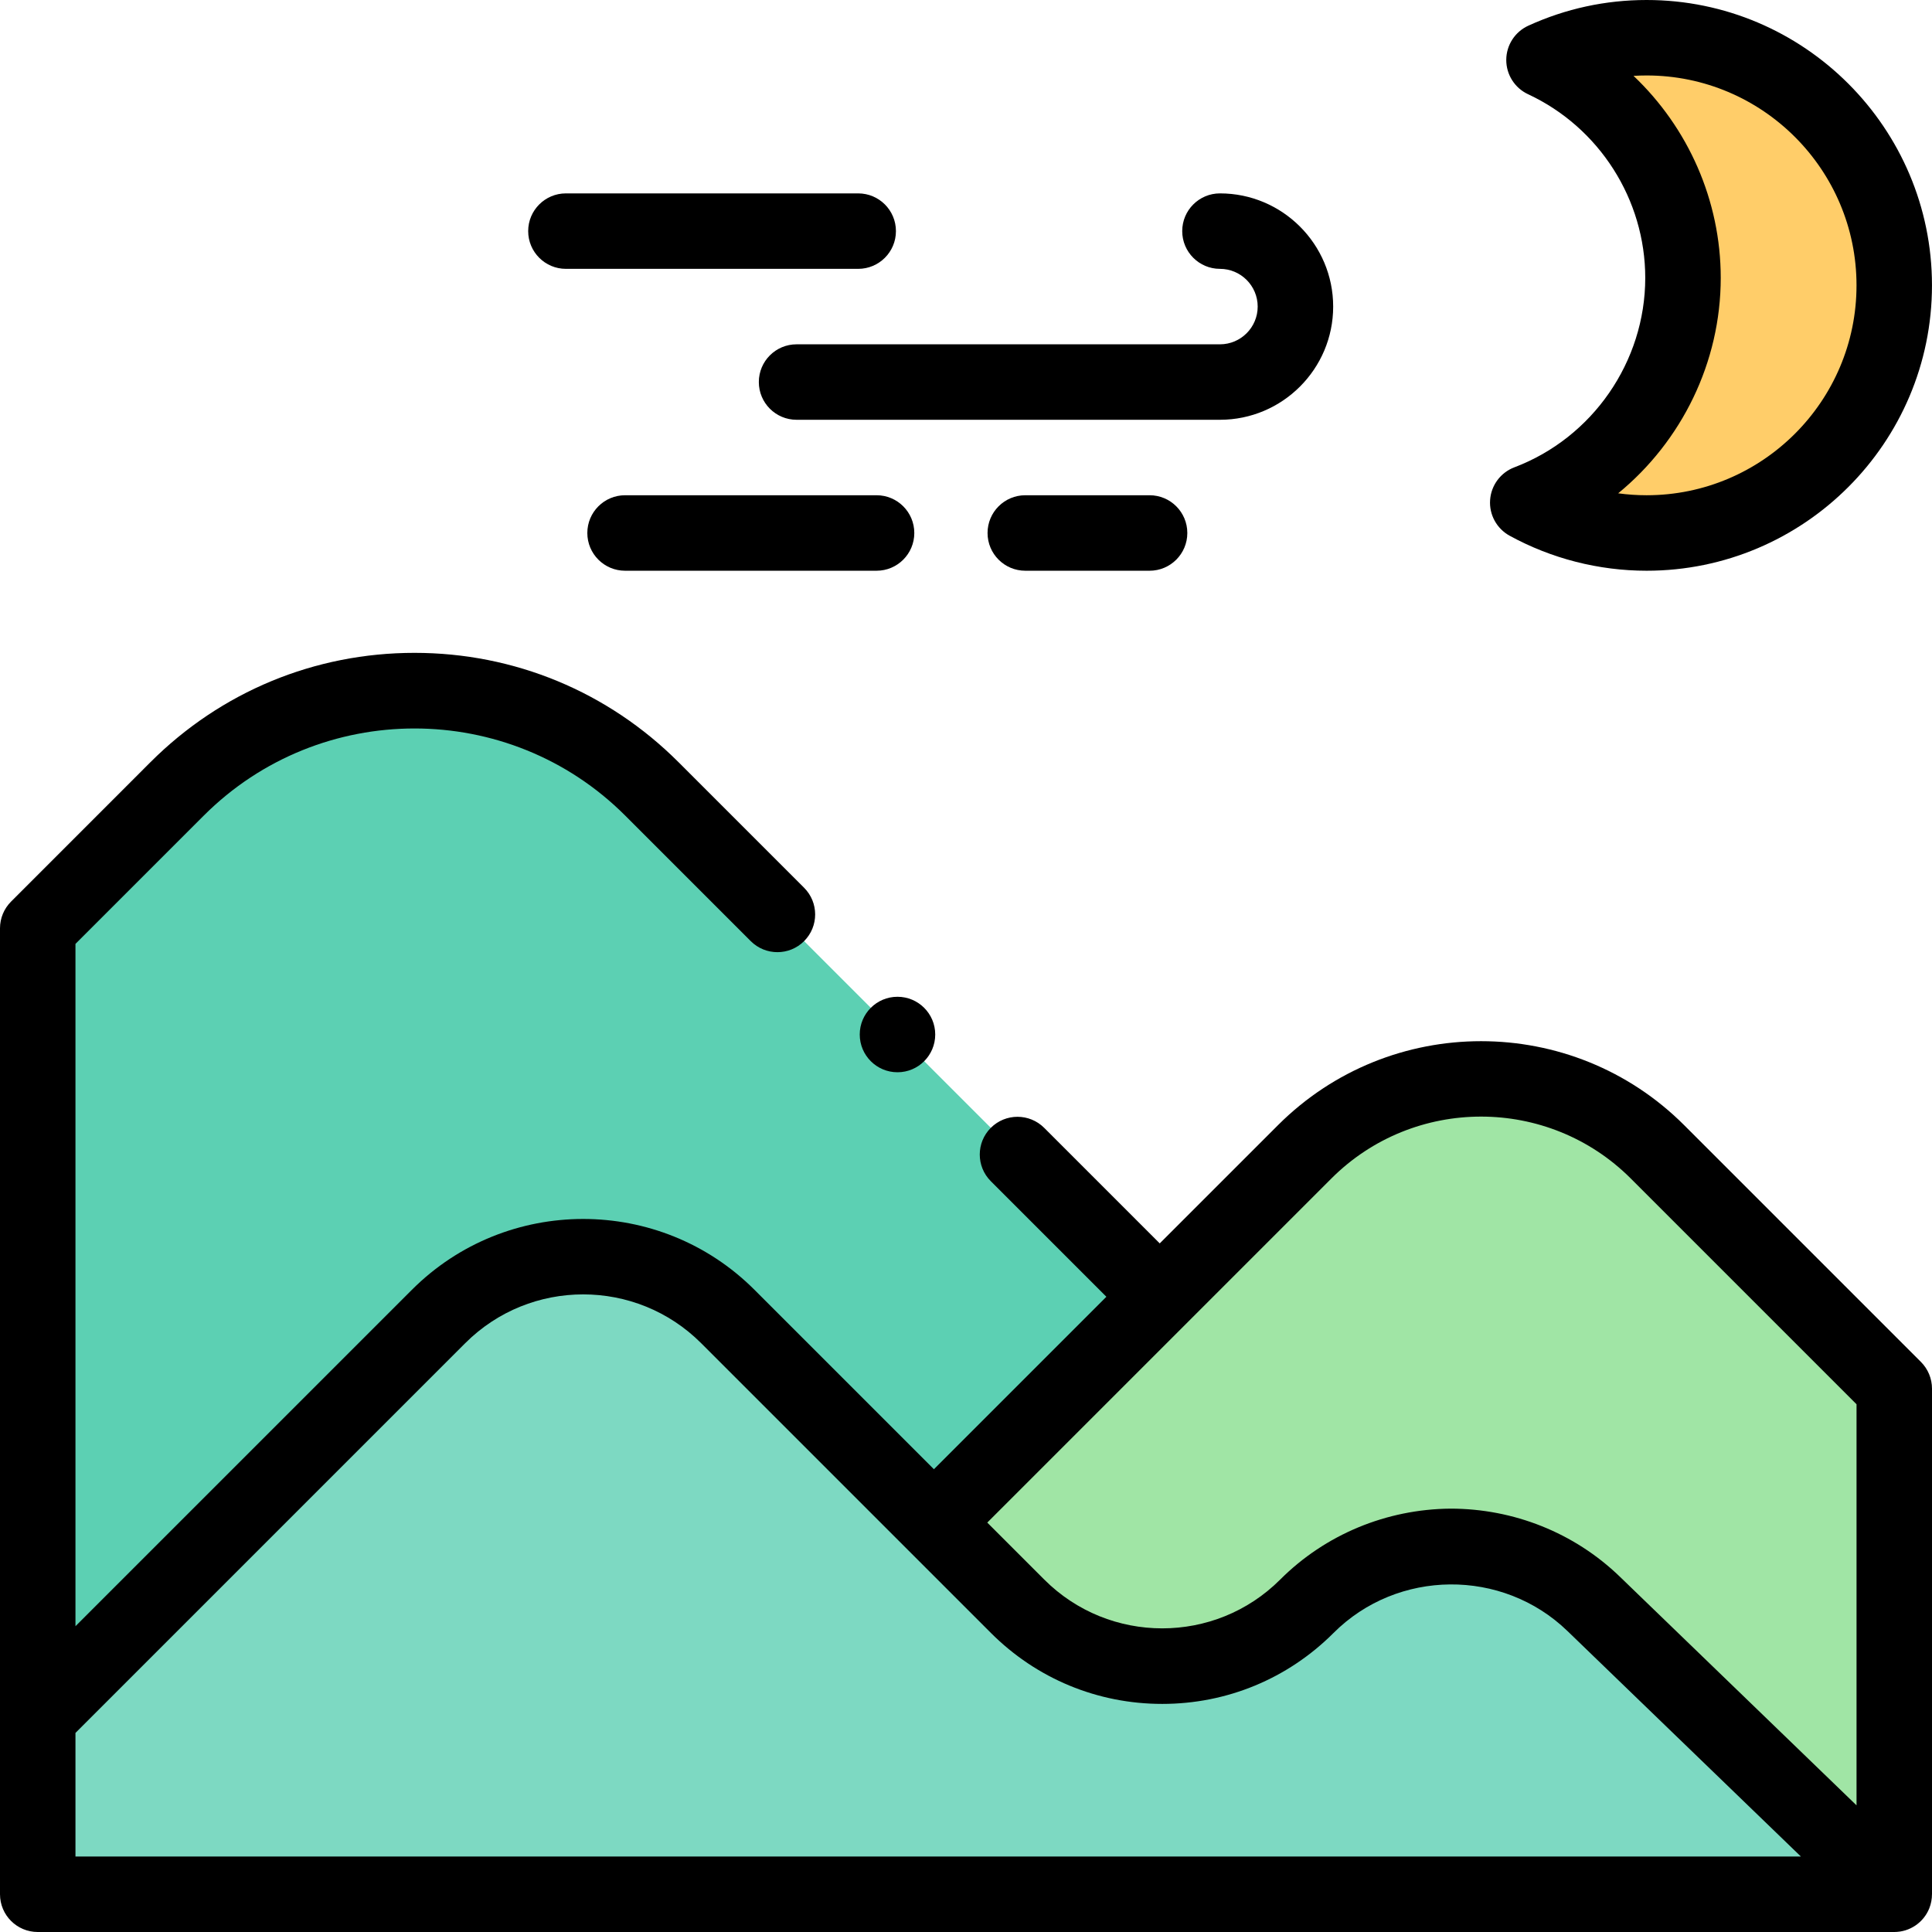
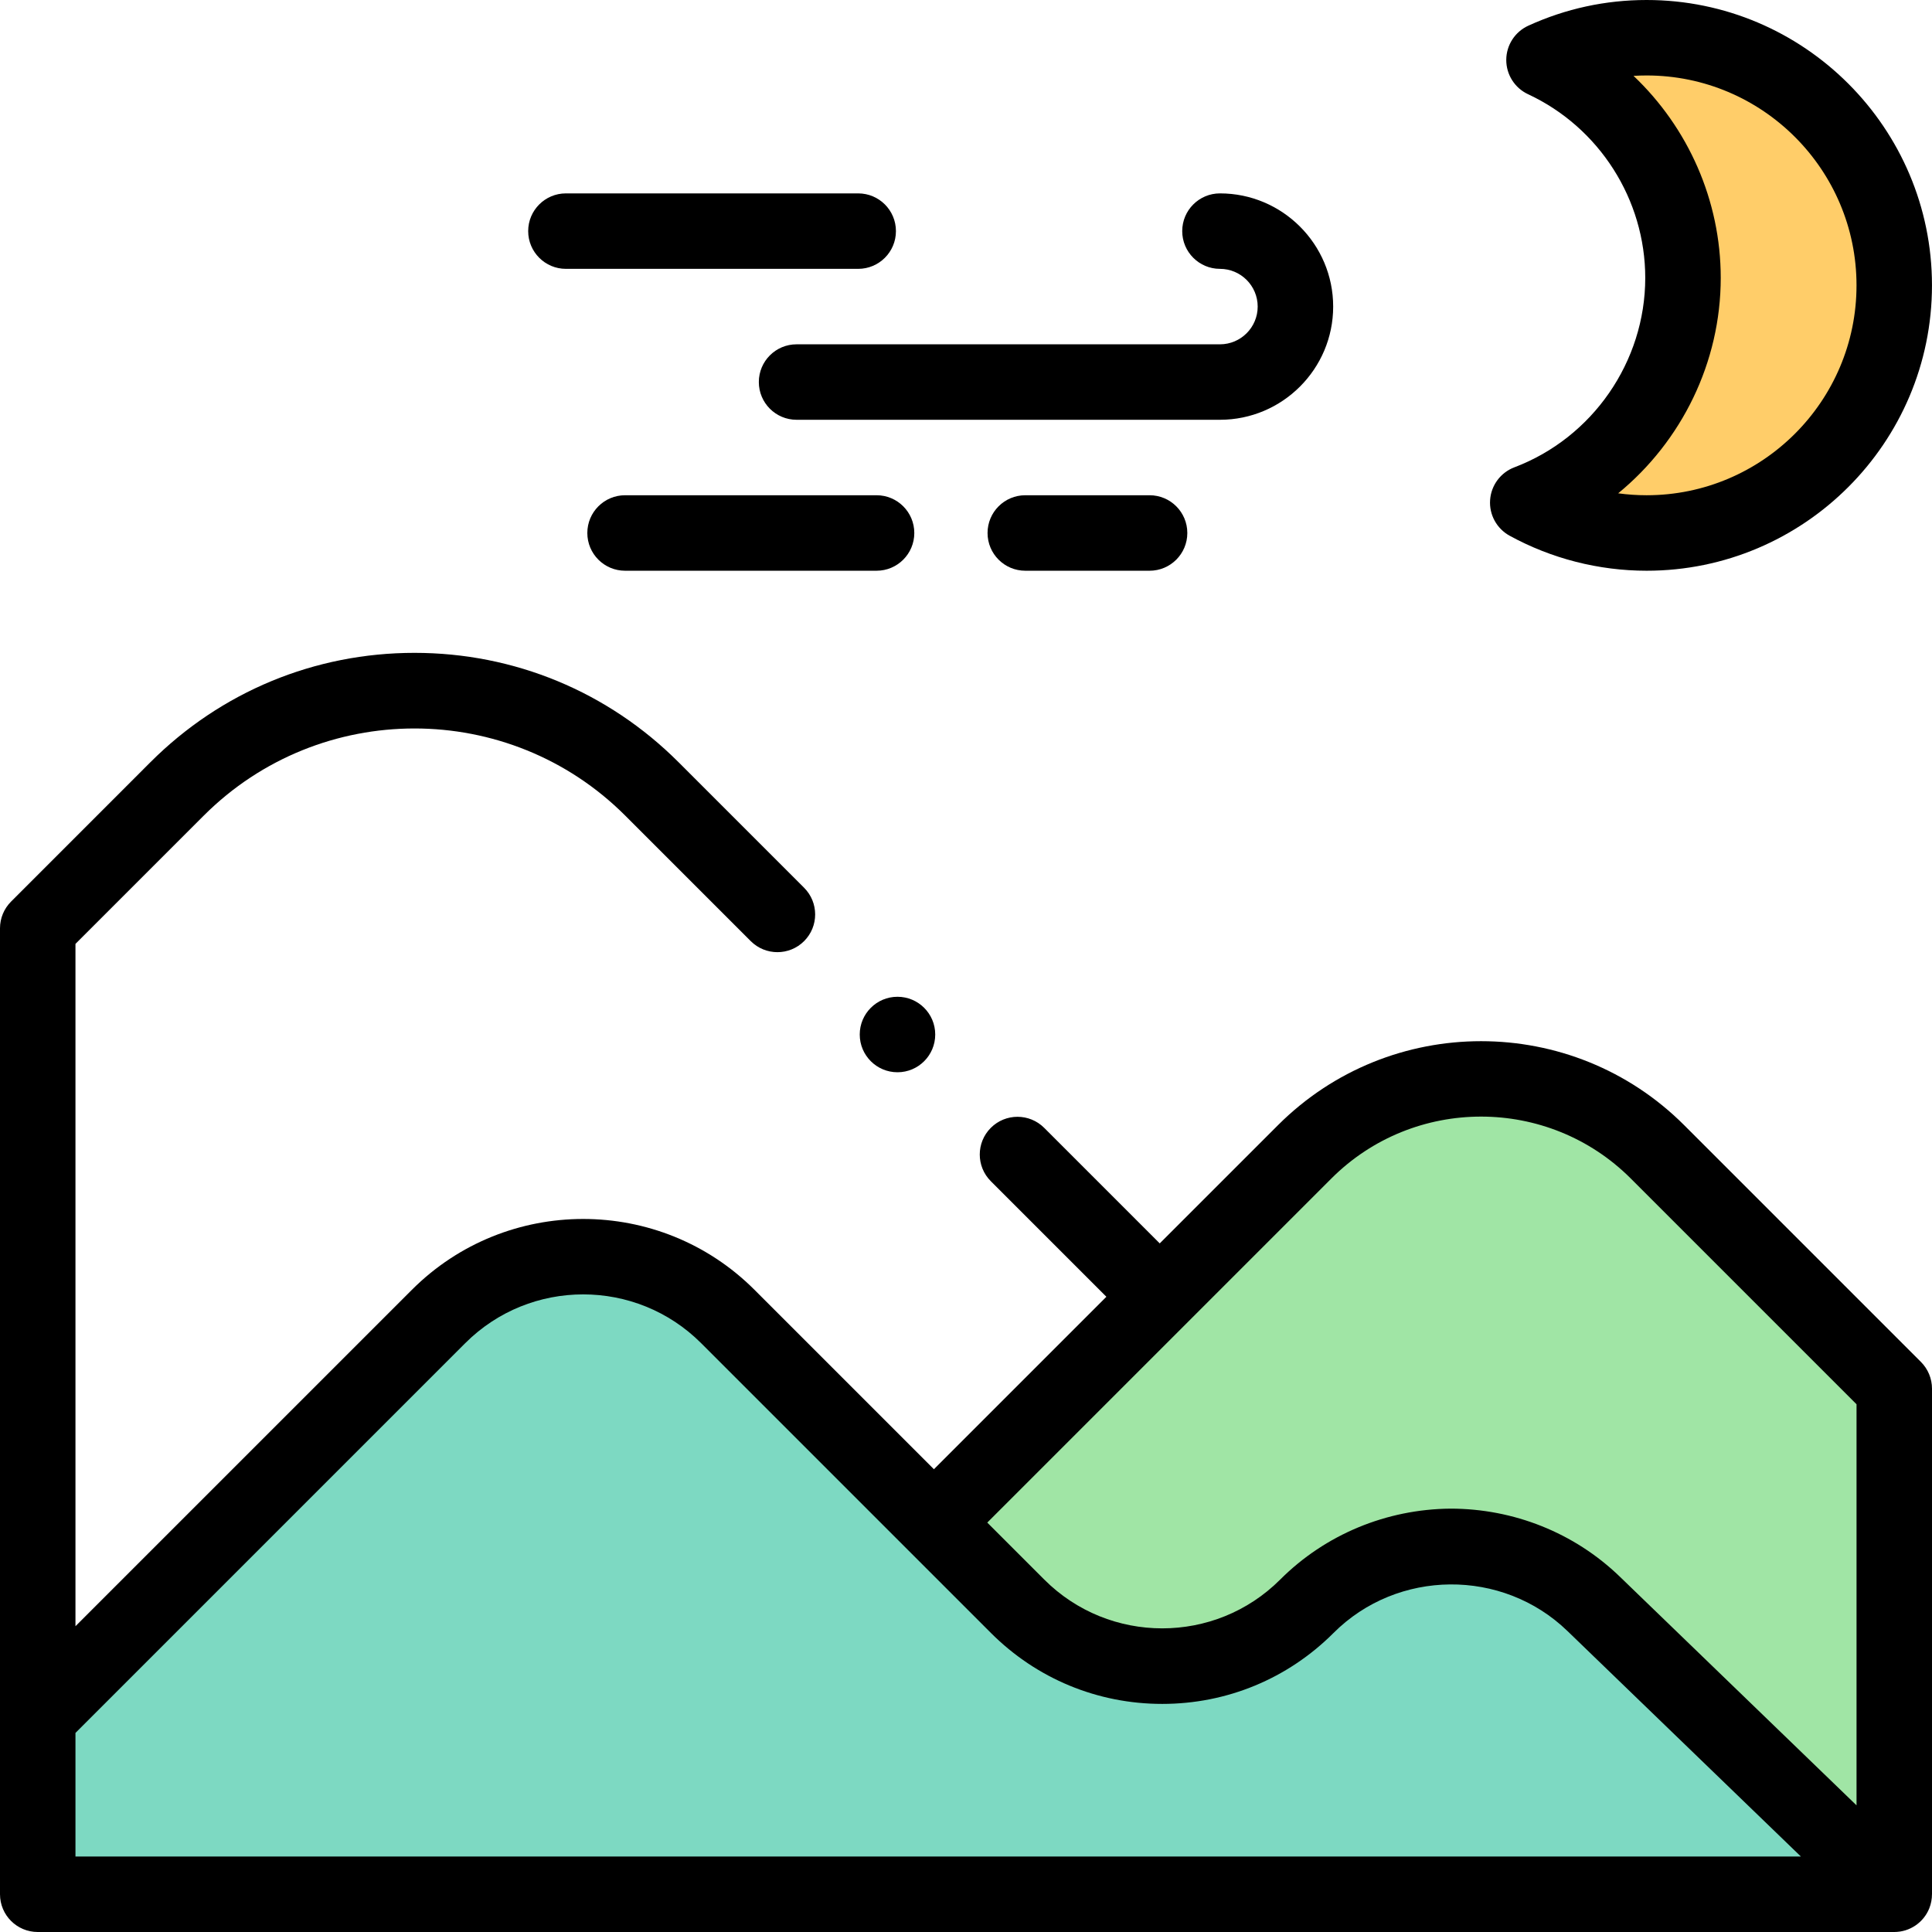
<svg xmlns="http://www.w3.org/2000/svg" width="83" height="83" viewBox="0 0 83 83" fill="none">
-   <path d="M1.621 77.002V39.879L7.606 33.894C13.24 28.26 22.373 28.26 28.007 33.894L70.771 76.658L1.621 77.002Z" fill="#5CD0B3" />
  <path d="M81.379 59.656L71.206 49.484C67.021 45.298 60.234 45.298 56.049 49.484L24.312 81.22L81.379 81.379V59.656Z" fill="#A0E5A5" />
  <path d="M1.625 73.773L18.841 56.557C22.273 53.126 27.836 53.126 31.267 56.557L43.717 69.006C47.148 72.438 52.712 72.438 56.143 69.006C59.533 65.617 65.014 65.57 68.461 68.9L81.379 81.379H1.621L1.625 73.773Z" fill="#7DD9C2" />
  <path d="M72.302 11.938C72.302 7.792 69.857 4.22 66.331 2.578C67.675 1.965 69.167 1.621 70.74 1.621C76.615 1.621 81.378 6.384 81.378 12.259C81.378 18.134 76.615 22.897 70.74 22.897C68.889 22.897 67.149 22.424 65.633 21.592C69.53 20.117 72.302 16.352 72.302 11.938Z" fill="#FFCD69" />
  <path d="M82.525 58.51L72.353 48.338C67.542 43.527 59.714 43.527 54.903 48.338L49.823 53.417L44.859 48.453C44.225 47.82 43.199 47.82 42.566 48.453C41.933 49.086 41.933 50.112 42.566 50.745L47.531 55.71L40.122 63.119L32.413 55.411C28.355 51.353 21.753 51.353 17.695 55.411L3.242 69.863V40.55L8.753 35.04C13.745 30.048 21.868 30.047 26.861 35.04L32.252 40.431C32.885 41.064 33.912 41.064 34.545 40.431C35.178 39.798 35.178 38.772 34.545 38.139L29.153 32.747C26.123 29.716 22.093 28.047 17.807 28.047C13.521 28.047 9.491 29.716 6.46 32.747L0.475 38.733C0.171 39.037 0 39.449 0 39.879V81.379C0 82.274 0.726 83 1.621 83H81.379C82.04 83 82.634 82.599 82.882 81.987C82.961 81.79 82.999 81.583 82.999 81.379H83V59.656C83 59.227 82.829 58.814 82.525 58.51ZM3.242 79.758V74.448L19.987 57.703C22.781 54.909 27.327 54.909 30.121 57.703L42.571 70.153C44.536 72.118 47.15 73.201 49.93 73.201C52.71 73.201 55.324 72.118 57.289 70.153C60.035 67.407 64.542 67.368 67.335 70.066L77.368 79.758H3.242ZM79.758 77.559L69.588 67.734C67.635 65.847 65.025 64.812 62.313 64.812C59.567 64.835 56.939 65.918 54.997 67.86C52.203 70.654 47.657 70.654 44.863 67.86L42.414 65.411L57.196 50.63C60.742 47.083 66.513 47.083 70.06 50.63L79.758 60.328V77.559Z" fill="black" />
  <path d="M64.853 23.014C66.648 23.998 68.684 24.519 70.74 24.519C77.5 24.519 82.999 19.019 82.999 12.259C82.999 5.499 77.5 0 70.74 0C68.974 0 67.264 0.371 65.659 1.103C65.083 1.366 64.713 1.939 64.71 2.572C64.708 3.205 65.074 3.781 65.647 4.048C68.705 5.472 70.681 8.569 70.681 11.938C70.681 15.533 68.422 18.803 65.059 20.076C64.468 20.3 64.06 20.848 64.016 21.479C63.971 22.11 64.299 22.709 64.853 23.014ZM73.924 11.938C73.924 8.614 72.523 5.483 70.177 3.259C70.364 3.248 70.552 3.242 70.741 3.242C75.713 3.242 79.757 7.287 79.757 12.259C79.757 17.231 75.713 21.276 70.74 21.276C70.331 21.276 69.922 21.248 69.518 21.193C72.244 18.959 73.924 15.569 73.924 11.938Z" fill="black" />
  <path d="M39.279 22.898C39.279 22.002 38.553 21.276 37.658 21.276H26.854C25.958 21.276 25.232 22.002 25.232 22.898C25.232 23.793 25.958 24.519 26.854 24.519H37.658C38.553 24.519 39.279 23.793 39.279 22.898Z" fill="black" />
  <path d="M44.047 21.276C43.152 21.276 42.426 22.002 42.426 22.898C42.426 23.793 43.152 24.519 44.047 24.519H49.387C50.282 24.519 51.008 23.793 51.008 22.898C51.008 22.002 50.282 21.276 49.387 21.276H44.047Z" fill="black" />
  <path d="M24.312 11.55H36.868C37.764 11.55 38.49 10.824 38.49 9.929C38.49 9.033 37.764 8.308 36.868 8.308H24.312C23.417 8.308 22.691 9.033 22.691 9.929C22.691 10.824 23.417 11.55 24.312 11.55Z" fill="black" />
  <path d="M52.41 11.55C53.304 11.55 54.031 12.277 54.031 13.171C54.031 14.065 53.304 14.792 52.41 14.792H34.221C33.325 14.792 32.6 15.518 32.6 16.413C32.6 17.308 33.325 18.034 34.221 18.034H52.41C55.092 18.034 57.274 15.852 57.274 13.171C57.274 10.489 55.092 8.308 52.41 8.308C51.515 8.308 50.789 9.033 50.789 9.929C50.789 10.824 51.515 11.55 52.41 11.55Z" fill="black" />
-   <path d="M38.557 46.065C39.452 46.065 40.178 45.339 40.178 44.443C40.178 43.548 39.452 42.822 38.557 42.822C37.661 42.822 36.935 43.548 36.935 44.443C36.935 45.339 37.661 46.065 38.557 46.065Z" fill="black" />
+   <path d="M38.557 46.065C39.452 46.065 40.178 45.339 40.178 44.443C40.178 43.548 39.452 42.822 38.557 42.822C37.661 42.822 36.935 43.548 36.935 44.443C36.935 45.339 37.661 46.065 38.557 46.065" fill="black" />
</svg>